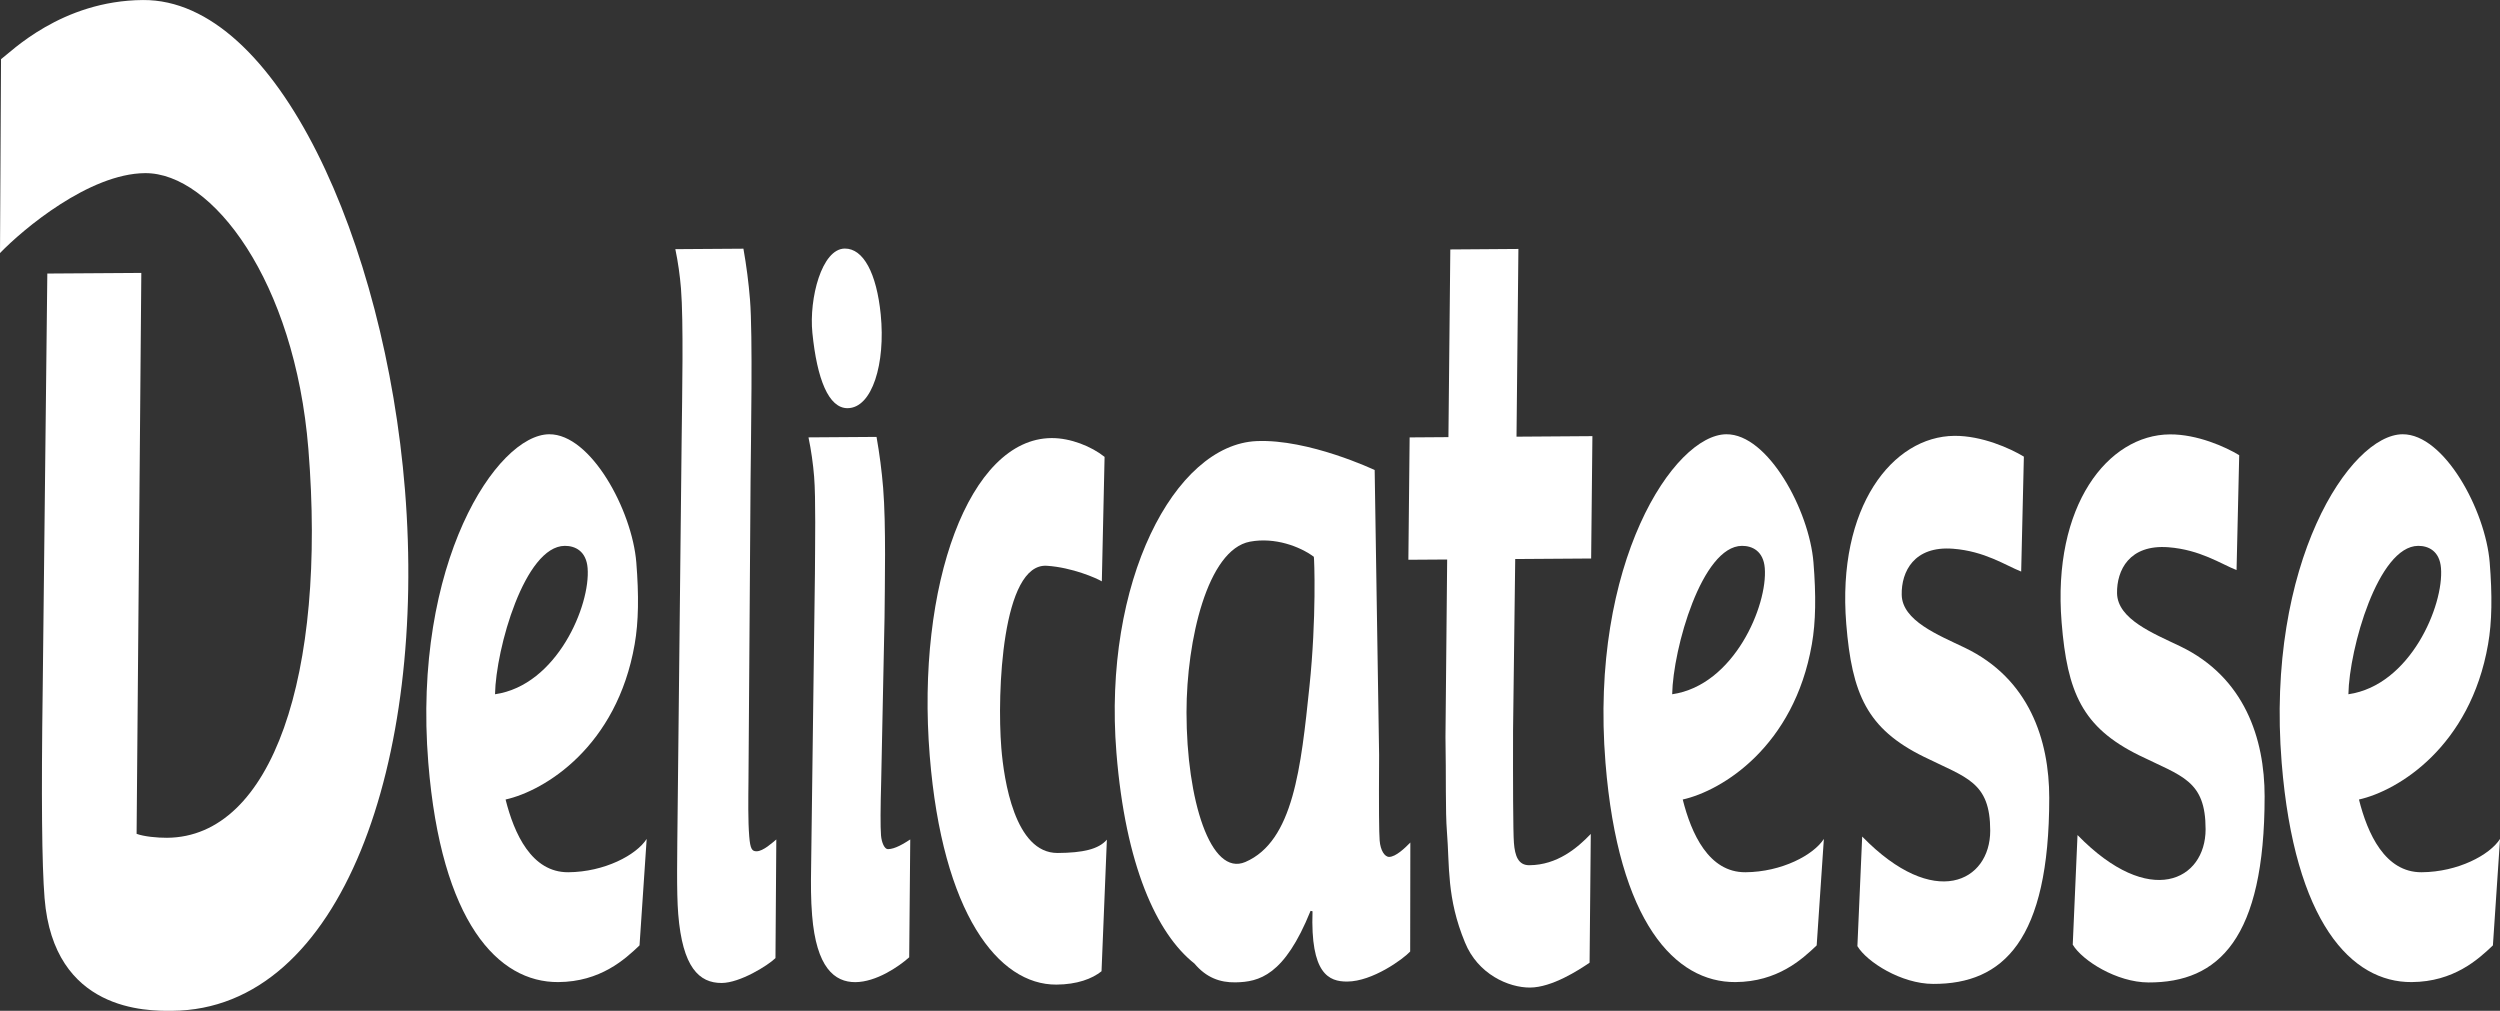
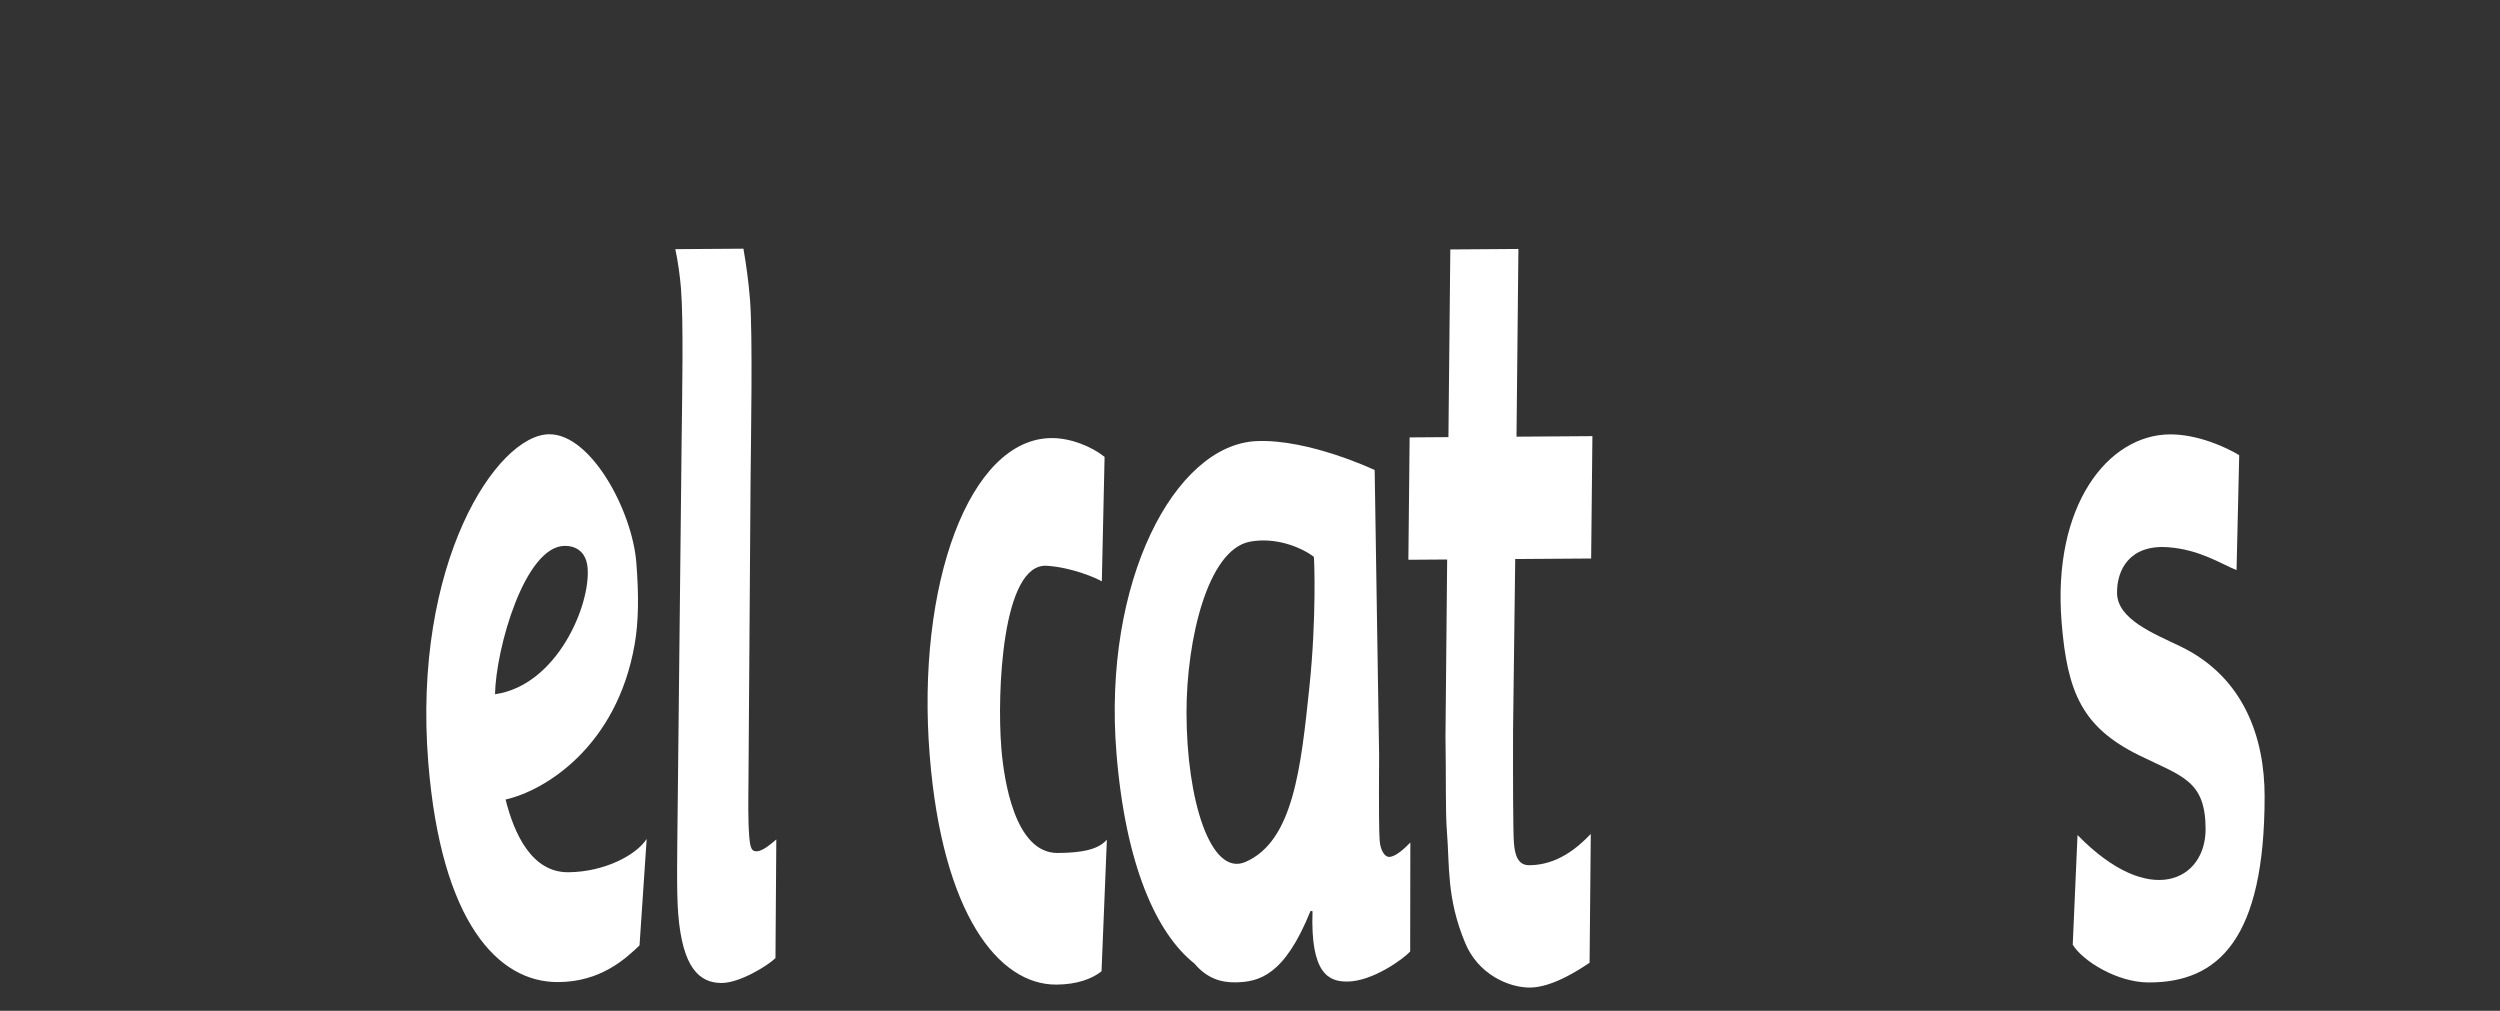
<svg xmlns="http://www.w3.org/2000/svg" width="367.53" height="148.6" version="1.1" xml:space="preserve">
  <rect width="100%" height="100%" fill="#333333" stroke="none" />
  <g transform="matrix(1.25 0 0 -1.25 0 148.6)">
    <g fill="#fff">
-       <path d="m0.121 111.92c1.133 0.82 7.09 6.89 16.692 6.957 15.792 0.109 28.476-28.633 30.816-57.614 2.547-31.582-7.266-61.129-27.414-61.265-2.906-0.024-13.899-0.098-14.973 13.25-0.316 3.906-0.394 11.886-0.219 24.593l0.543 48.868 11.055 0.074-0.555-65.969c0.848-0.32 2.442-0.473 3.579-0.465 12.382 0.086 18.765 19.184 16.625 45.715-1.598 19.801-11.332 32.508-19.204 32.453-6.57-0.043-14.382-6.617-17.066-9.402z" />
      <path d="m91.203 6.198c-0.898-0.883-4.18-2.91-6.316-2.926-2.668-0.015-4.617 1.844-5.121 8.098-0.211 2.629-0.118 6.883-0.067 12.266l0.469 43.546c0.059 5.258 0.234 13.891-0.078 17.77-0.121 1.5-0.348 3.125-0.664 4.625l8.008 0.055c0.355-2 0.613-4 0.773-6 0.336-4.129 0.109-16.391 0.066-21.274l-0.246-35.344c-0.019-2.128-0.062-4.632 0.09-6.507 0.121-1.5 0.336-1.75 0.867-1.746 0.778 7e-3 1.86 1.015 2.317 1.39z" />
-       <path d="m106.93 6.292c-1.27-1.133-3.895-2.903-6.321-2.922-2.472-0.016-4.601 1.723-5.097 7.851-0.153 1.875-0.149 3.625-0.117 5.629l0.449 34.578c0.015 3.379 0.109 8.887-0.094 11.387-0.121 1.5-0.348 3.125-0.664 4.625l8.004 0.055c0.355-2 0.613-4 0.777-6 0.352-4.379 0.192-11.387 0.164-15.266l-0.394-19.215c-0.086-3.132-0.102-5.382-0.02-6.382 0.071-0.879 0.422-1.625 0.813-1.621 0.824 3e-3 1.843 0.636 2.625 1.14zm-7.246 64.582c-2.231-0.012-3.594 3.414-4.141 8.863-0.402 4.035 1.098 9.895 3.816 9.91 2.184 0.012 3.739-2.906 4.223-7.75 0.574-5.75-0.988-11.004-3.898-11.023z" />
      <path d="m129.55 4.651c-1.094-0.883-2.875-1.555-5.301-1.57-6.844-0.047-13.41 8.383-14.902 26.89-1.625 20.133 4.656 37.321 14.316 37.387 2.231 0.016 4.688-0.969 6.246-2.211l-0.324-14.64c-0.613 0.371-3.484 1.636-6.461 1.832-5.273 0.343-5.883-14.93-5.359-21.434 0.304-3.754 1.582-12.379 6.633-12.344 2.957 0.02 4.808 0.434 5.781 1.567z" />
      <path d="m186.95 5.659c-1.285-0.883-4.426-2.91-6.996-2.926-2.523-0.015-6.144 1.563-7.66 5.309-2.172 5.238-1.797 9.015-2.121 13.015-0.192 2.379-0.086 6.508-0.172 11.137l0.199 20.883-4.562-0.031 0.148 14.39 4.563 0.032 0.222 22.074 8.008 0.058-0.223-22.078 8.926 0.063-0.148-14.391-8.93-0.062-0.254-20.133c-0.015-5.879 0-12.012 0.102-13.262 0.117-1.5 0.5-2.625 1.808-2.617 3.301 0.023 5.66 2.039 7.231 3.68z" />
      <path d="m263.04 51.831c-1.855 0.738-4.285 2.398-8.015 2.687-4.602 0.352-6.086-2.707-6.04-5.414 0.059-3.054 4.282-4.722 7.422-6.23 7.594-3.649 9.934-10.883 9.934-17.656 0-16.739-5.406-21.915-13.66-21.883-3.738 0.011-7.781 2.574-8.906 4.441l0.562 12.895c8.504-8.727 15.063-5.317 15.063 0.683 0 5.762-2.782 6.215-7.829 8.699-6.671 3.293-8.441 7.375-9.105 15.629-1.113 13.758 5.453 22.059 12.73 22.11 3.204 0.023 6.528-1.457 8.157-2.446z" />
-       <path d="m237.71 51.659c-1.852 0.734-4.285 2.398-8.012 2.684-4.601 0.355-6.09-2.704-6.039-5.411 0.055-3.054 4.278-4.722 7.418-6.23 7.598-3.645 9.934-10.879 9.934-17.656 0-16.739-5.403-21.914-13.66-21.883-3.739 0.012-7.782 2.574-8.903 4.441l0.563 12.891c8.5-8.719 15.058-5.313 15.058 0.687 0 5.762-2.781 6.211-7.824 8.704-6.672 3.289-8.441 7.371-9.109 15.625-1.11 13.757 5.453 22.058 12.73 22.109 3.207 0.023 6.532-1.457 8.16-2.445z" />
-       <path d="m293.19 7.694c-1.715-1.641-4.606-4.285-9.555-4.316-7.086-0.051-13.774 7.035-15.289 25.793-1.895 23.511 8.051 38.593 14.215 38.636 4.902 0.036 9.754-8.941 10.25-15.07 0.312-3.875 0.273-7.004-0.192-9.637-2.09-12.023-10.558-17.214-15.183-18.25 1-3.996 3.054-8.582 7.371-8.554 4.273 0.031 8.015 2.031 9.222 3.918zm-6.106 44.379c-0.16 2-1.473 2.617-2.687 2.609-4.704-0.035-8.102-12.07-8.204-17.453 7.293 1.055 11.247 10.465 10.891 14.844z" />
-       <path d="m213.66 7.694c-1.715-1.641-4.605-4.285-9.555-4.316-7.082-0.051-13.777 7.035-15.285 25.793-1.898 23.511 8.051 38.593 14.215 38.636 4.899 0.036 9.75-8.941 10.246-15.07 0.313-3.875 0.274-7.004-0.191-9.637-2.09-12.023-10.555-17.214-15.184-18.25 1.004-3.996 3.055-8.582 7.375-8.554 4.27 0.031 8.012 2.031 9.223 3.918zm-6.105 44.379c-0.161 2-1.473 2.617-2.688 2.609-4.703-0.035-8.101-12.07-8.203-17.453 7.297 1.055 11.246 10.465 10.891 14.844z" />
      <path d="m75.215 7.694c-1.715-1.641-4.606-4.285-9.555-4.316-7.086-0.051-13.773 7.035-15.289 25.793-1.894 23.511 8.055 38.593 14.219 38.636 4.898 0.036 9.75-8.941 10.246-15.07 0.309-3.875 0.269-7.004-0.195-9.637-2.09-12.023-10.555-17.214-15.18-18.25 1-3.996 3.055-8.582 7.371-8.554 4.27 0.031 8.016 2.031 9.223 3.918zm-6.106 44.379c-0.16 2-1.472 2.617-2.687 2.609-4.703-0.035-8.102-12.07-8.203-17.453 7.293 1.055 11.242 10.465 10.89 14.844z" />
      <path d="m162.26 20.026c-0.071 0.902-0.102 3.735-0.063 10.051l-0.523 33.523s-7.746 3.672-13.887 3.403c-9.648-0.426-18.109-16.532-16.484-36.664 1.062-13.184 4.703-21.25 9.179-24.786 1.383-1.648 2.996-2.238 4.821-2.207 2.765 0.047 5.754 0.774 8.832 8.411l0.23-0.051c-0.254-7.348 1.906-8.281 4.09-8.266 2.961 0.02 6.543 2.621 7.395 3.531l0.019 12.821c-0.629-0.645-1.711-1.684-2.492-1.692-0.531 0-1.027 0.766-1.117 1.926zm-15.793-2.523c-4.098-1.762-6.922 7.32-6.922 17.601 0 8.481 2.469 19.133 7.461 20.071 2.918 0.55 5.875-0.563 7.515-1.778 0.051-0.164 0.325-7.207-0.515-15.234-0.996-9.512-1.883-18.223-7.539-20.66z" />
    </g>
  </g>
</svg>